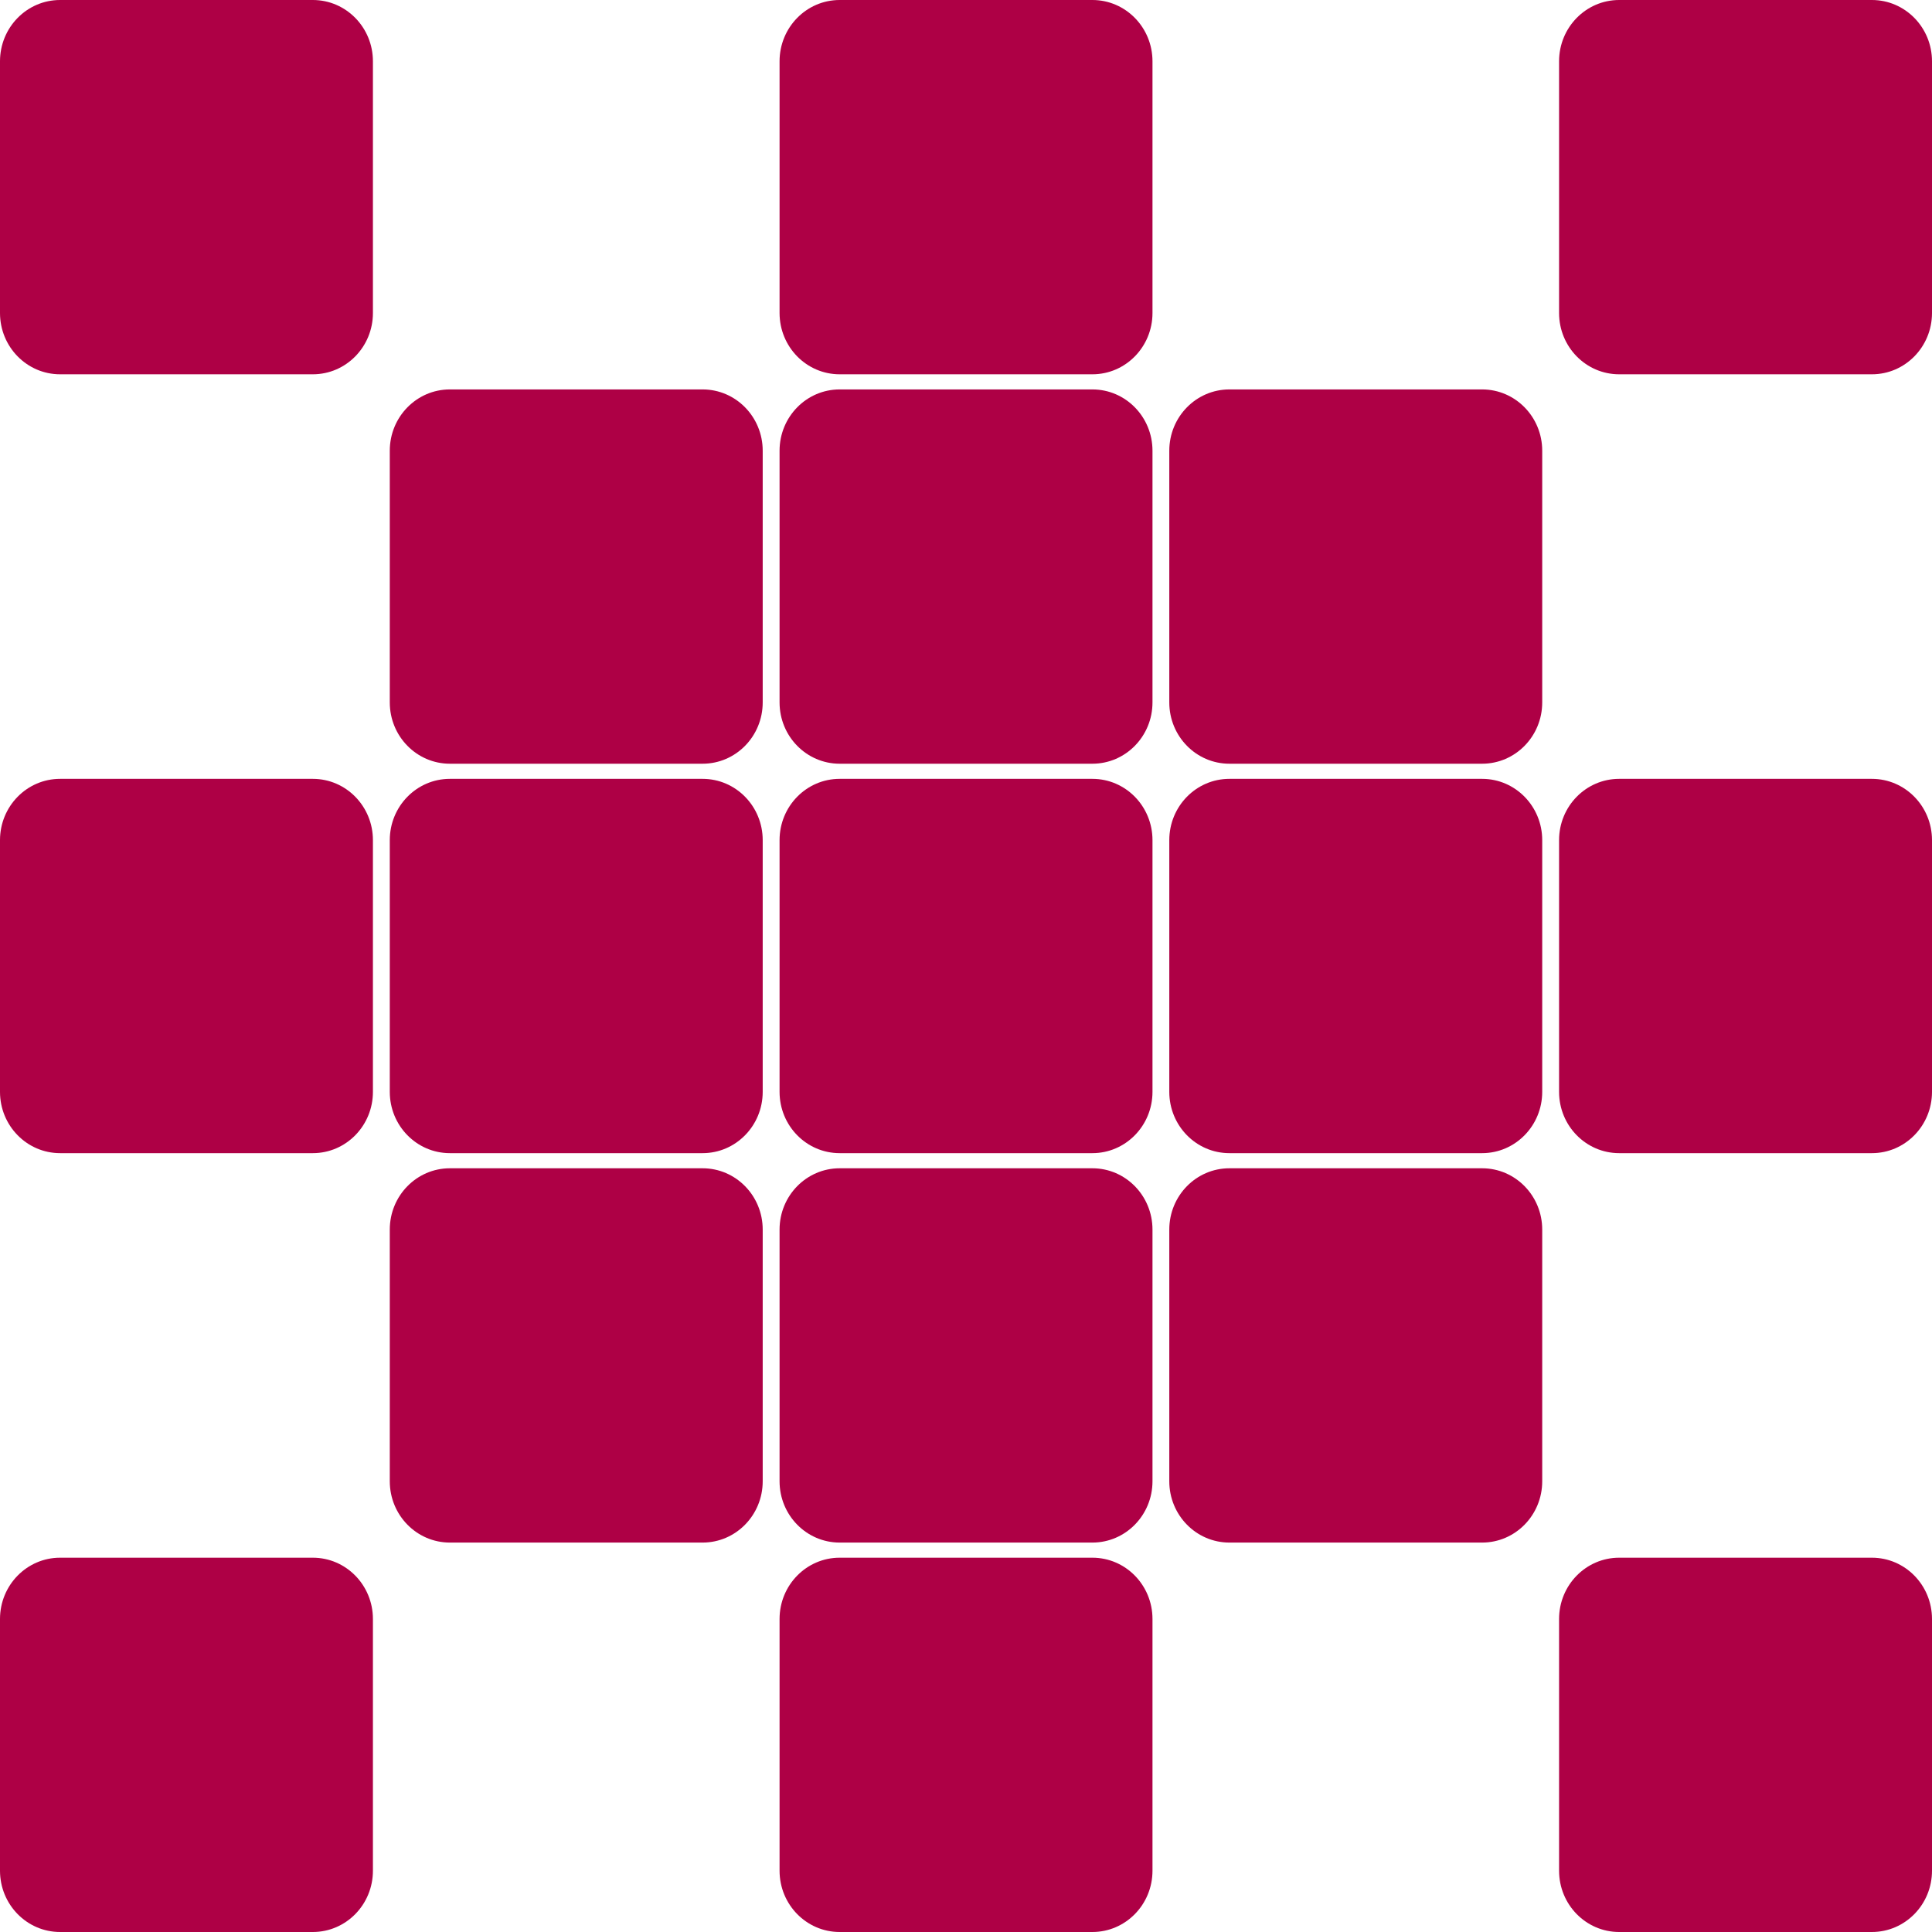
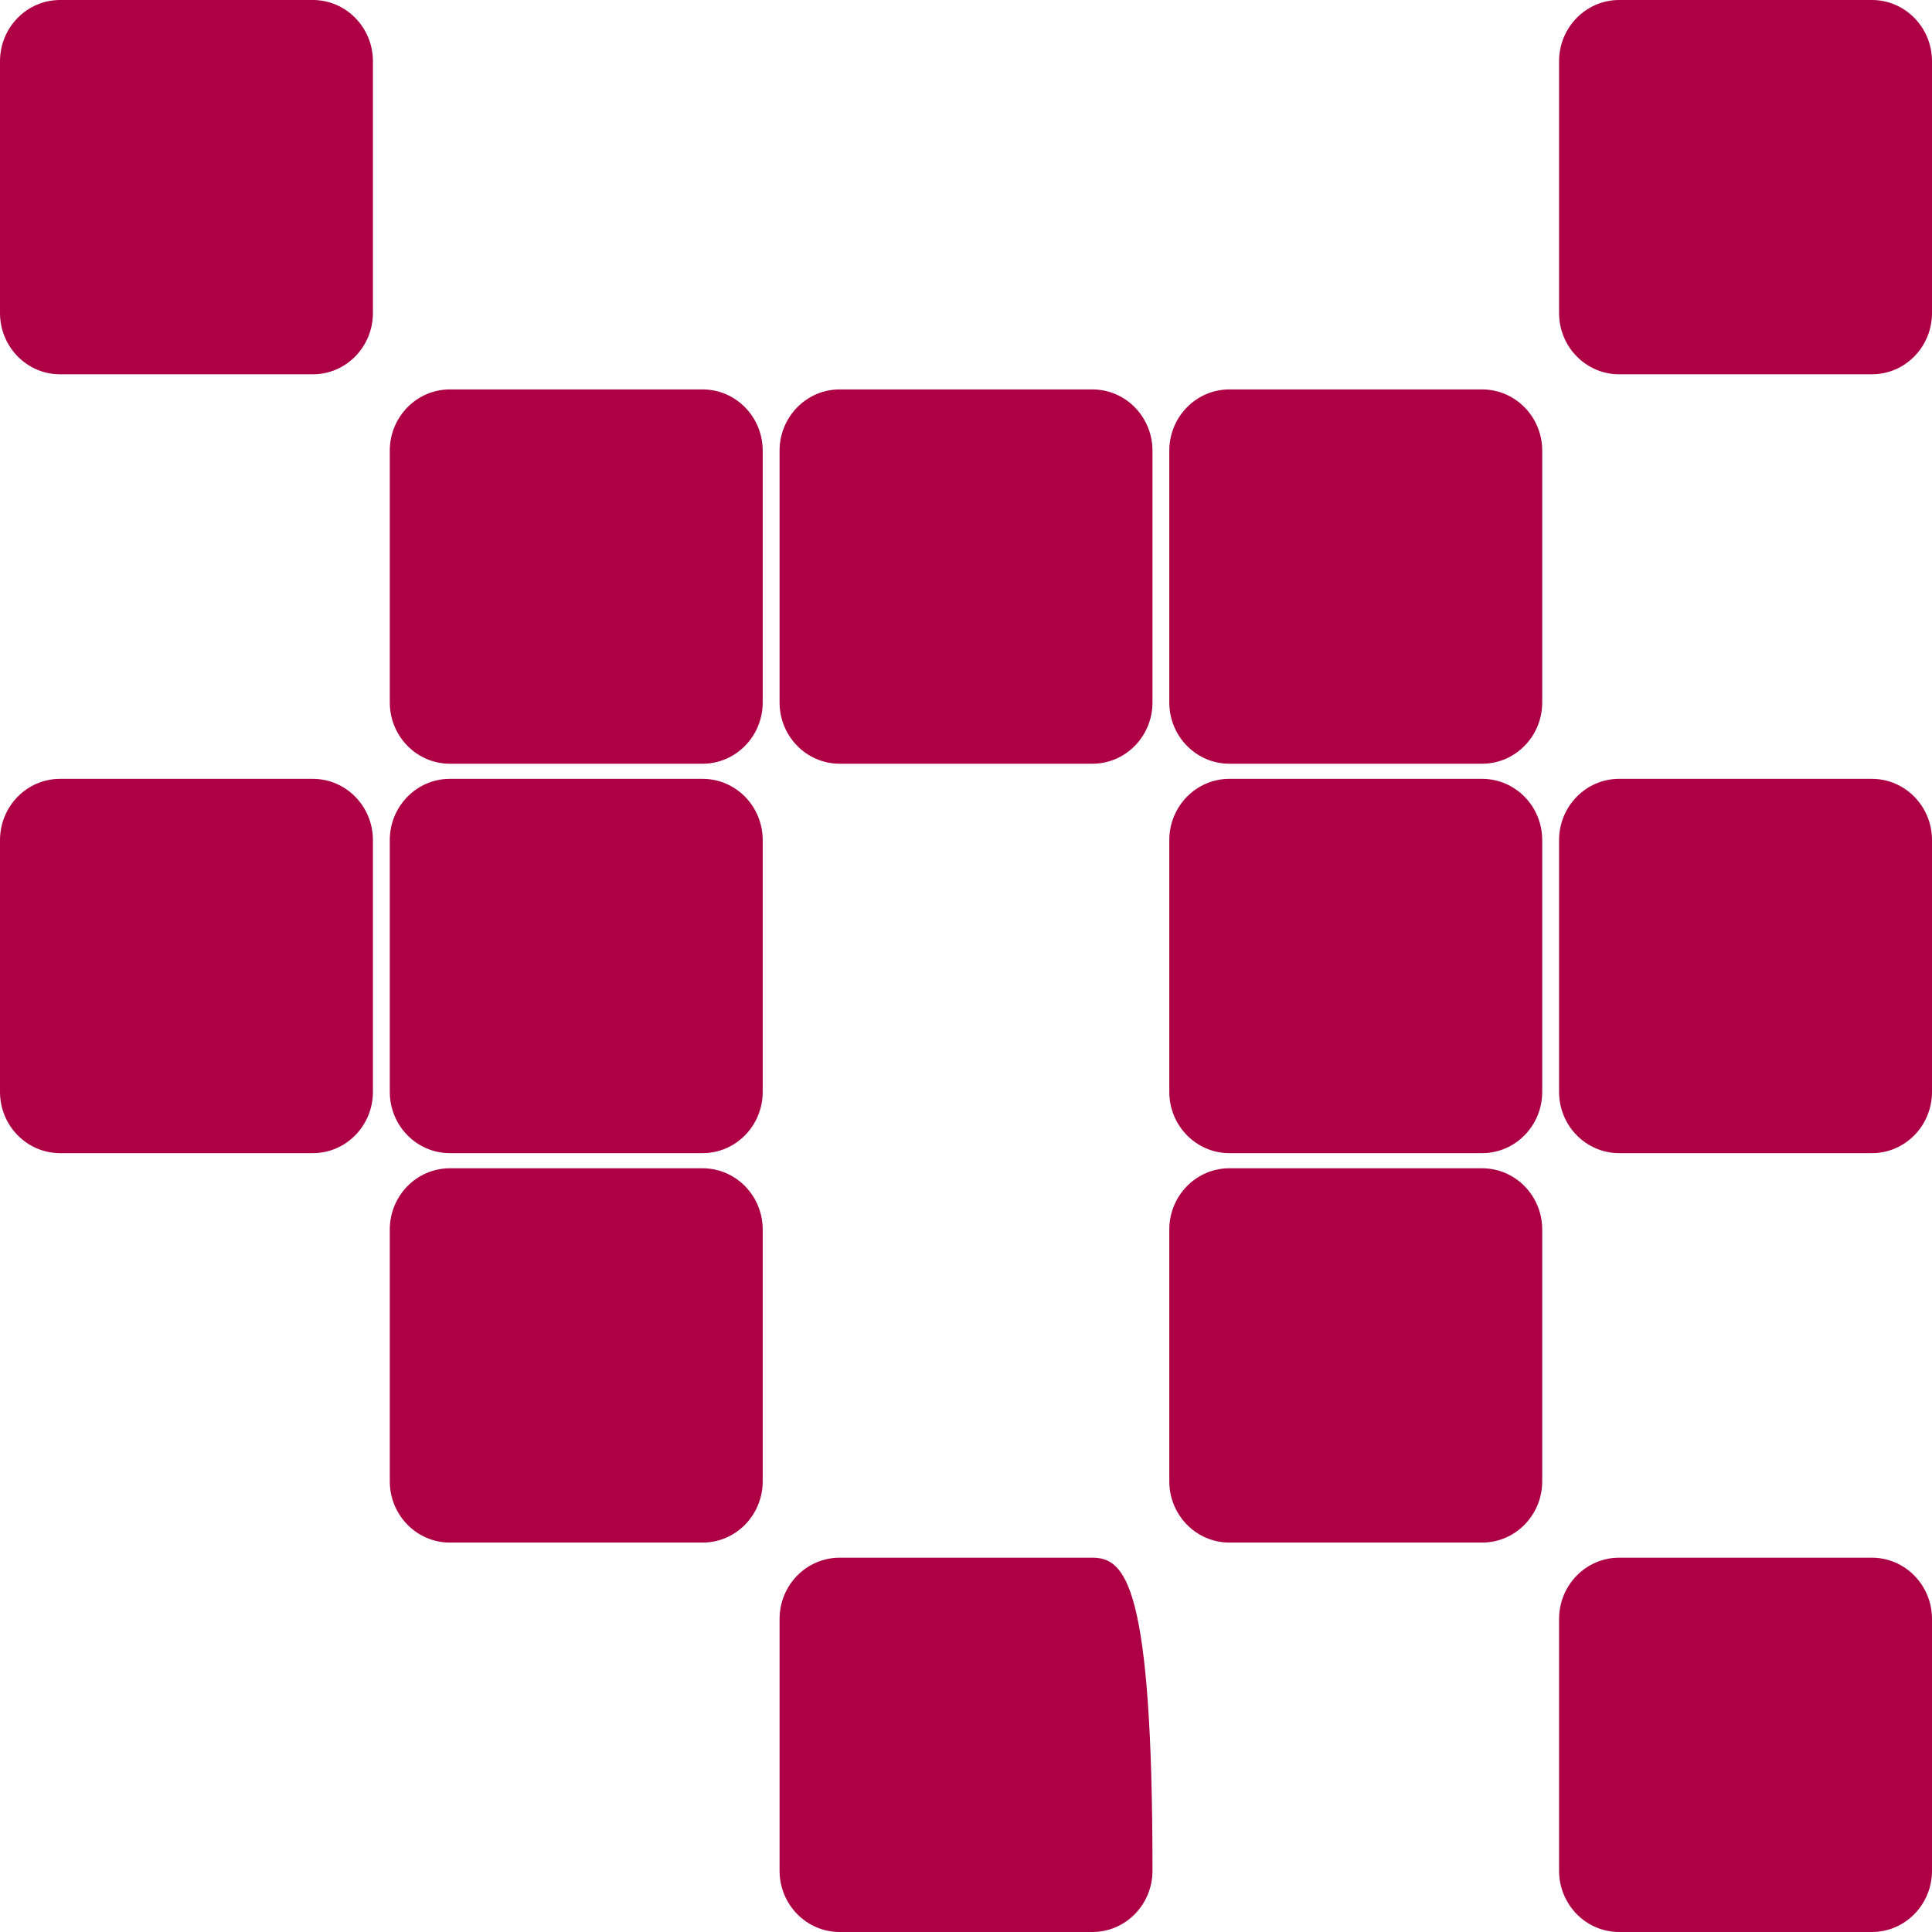
<svg xmlns="http://www.w3.org/2000/svg" viewBox="0 0 550 550" fill="none">
  <path d="M532.898 0H460.938C451.493 0 443.836 7.812 443.836 17.449V89.105C443.836 98.741 451.493 106.554 460.938 106.554H532.898C542.343 106.554 550 98.741 550 89.105V17.449C550 7.812 542.343 0 532.898 0Z" fill="#AE0045" />
  <path d="M532.898 221.723H460.938C451.493 221.723 443.836 229.535 443.836 239.172V310.828C443.836 320.465 451.493 328.277 460.938 328.277H532.898C542.343 328.277 550 320.465 550 310.828V239.172C550 229.535 542.343 221.723 532.898 221.723Z" fill="#AE0045" />
  <path d="M532.898 443.446H460.938C451.493 443.446 443.836 451.259 443.836 460.895V532.551C443.836 542.188 451.493 550 460.938 550H532.898C542.343 550 550 542.188 550 532.551V460.895C550 451.259 542.343 443.446 532.898 443.446Z" fill="#AE0045" />
  <path d="M421.935 110.862H349.975C340.53 110.862 332.874 118.674 332.874 128.311V199.966C332.874 209.603 340.53 217.415 349.975 217.415H421.935C431.38 217.415 439.037 209.603 439.037 199.966V128.311C439.037 118.674 431.38 110.862 421.935 110.862Z" fill="#AE0045" />
  <path d="M421.935 221.723H349.975C340.53 221.723 332.874 229.535 332.874 239.172V310.828C332.874 320.465 340.53 328.277 349.975 328.277H421.935C431.38 328.277 439.037 320.465 439.037 310.828V239.172C439.037 229.535 431.38 221.723 421.935 221.723Z" fill="#AE0045" />
  <path d="M421.935 332.585H349.975C340.53 332.585 332.874 340.397 332.874 350.034V421.689C332.874 431.326 340.53 439.138 349.975 439.138H421.935C431.38 439.138 439.037 431.326 439.037 421.689V350.034C439.037 340.397 431.38 332.585 421.935 332.585Z" fill="#AE0045" />
-   <path d="M310.988 0H239.027C229.582 0 221.926 7.812 221.926 17.449V89.105C221.926 98.741 229.582 106.554 239.027 106.554H310.988C320.433 106.554 328.089 98.741 328.089 89.105V17.449C328.089 7.812 320.433 0 310.988 0Z" fill="#AE0045" />
  <path d="M310.988 110.862H239.027C229.582 110.862 221.926 118.674 221.926 128.311V199.966C221.926 209.603 229.582 217.415 239.027 217.415H310.988C320.433 217.415 328.089 209.603 328.089 199.966V128.311C328.089 118.674 320.433 110.862 310.988 110.862Z" fill="#AE0045" />
-   <path d="M310.988 221.723H239.027C229.582 221.723 221.926 229.535 221.926 239.172V310.828C221.926 320.465 229.582 328.277 239.027 328.277H310.988C320.433 328.277 328.089 320.465 328.089 310.828V239.172C328.089 229.535 320.433 221.723 310.988 221.723Z" fill="#AE0045" />
-   <path d="M310.988 332.585H239.027C229.582 332.585 221.926 340.397 221.926 350.034V421.689C221.926 431.326 229.582 439.138 239.027 439.138H310.988C320.433 439.138 328.089 431.326 328.089 421.689V350.034C328.089 340.397 320.433 332.585 310.988 332.585Z" fill="#AE0045" />
-   <path d="M310.988 443.446H239.027C229.582 443.446 221.926 451.259 221.926 460.895V532.551C221.926 542.188 229.582 550 239.027 550H310.988C320.433 550 328.089 542.188 328.089 532.551V460.895C328.089 451.259 320.433 443.446 310.988 443.446Z" fill="#AE0045" />
+   <path d="M310.988 443.446H239.027C229.582 443.446 221.926 451.259 221.926 460.895V532.551C221.926 542.188 229.582 550 239.027 550H310.988C320.433 550 328.089 542.188 328.089 532.551C328.089 451.259 320.433 443.446 310.988 443.446Z" fill="#AE0045" />
  <path d="M200.025 110.862H128.064C118.62 110.862 110.963 118.674 110.963 128.311V199.966C110.963 209.603 118.62 217.415 128.064 217.415H200.025C209.47 217.415 217.126 209.603 217.126 199.966V128.311C217.126 118.674 209.47 110.862 200.025 110.862Z" fill="#AE0045" />
  <path d="M200.025 221.723H128.064C118.62 221.723 110.963 229.535 110.963 239.172V310.828C110.963 320.465 118.62 328.277 128.064 328.277H200.025C209.47 328.277 217.126 320.465 217.126 310.828V239.172C217.126 229.535 209.47 221.723 200.025 221.723Z" fill="#AE0045" />
  <path d="M200.025 332.585H128.064C118.62 332.585 110.963 340.397 110.963 350.034V421.689C110.963 431.326 118.62 439.138 128.064 439.138H200.025C209.47 439.138 217.126 431.326 217.126 421.689V350.034C217.126 340.397 209.47 332.585 200.025 332.585Z" fill="#AE0045" />
  <path d="M89.062 0H17.102C7.657 0 0 7.812 0 17.449V89.105C0 98.741 7.657 106.554 17.102 106.554H89.062C98.507 106.554 106.164 98.741 106.164 89.105V17.449C106.164 7.812 98.507 0 89.062 0Z" fill="#AE0045" />
  <path d="M89.062 221.723H17.102C7.657 221.723 0 229.535 0 239.172V310.828C0 320.465 7.657 328.277 17.102 328.277H89.062C98.507 328.277 106.164 320.465 106.164 310.828V239.172C106.164 229.535 98.507 221.723 89.062 221.723Z" fill="#AE0045" />
-   <path d="M89.062 443.446H17.102C7.657 443.446 0 451.259 0 460.895V532.551C0 542.188 7.657 550 17.102 550H89.062C98.507 550 106.164 542.188 106.164 532.551V460.895C106.164 451.259 98.507 443.446 89.062 443.446Z" fill="#AE0045" />
</svg>